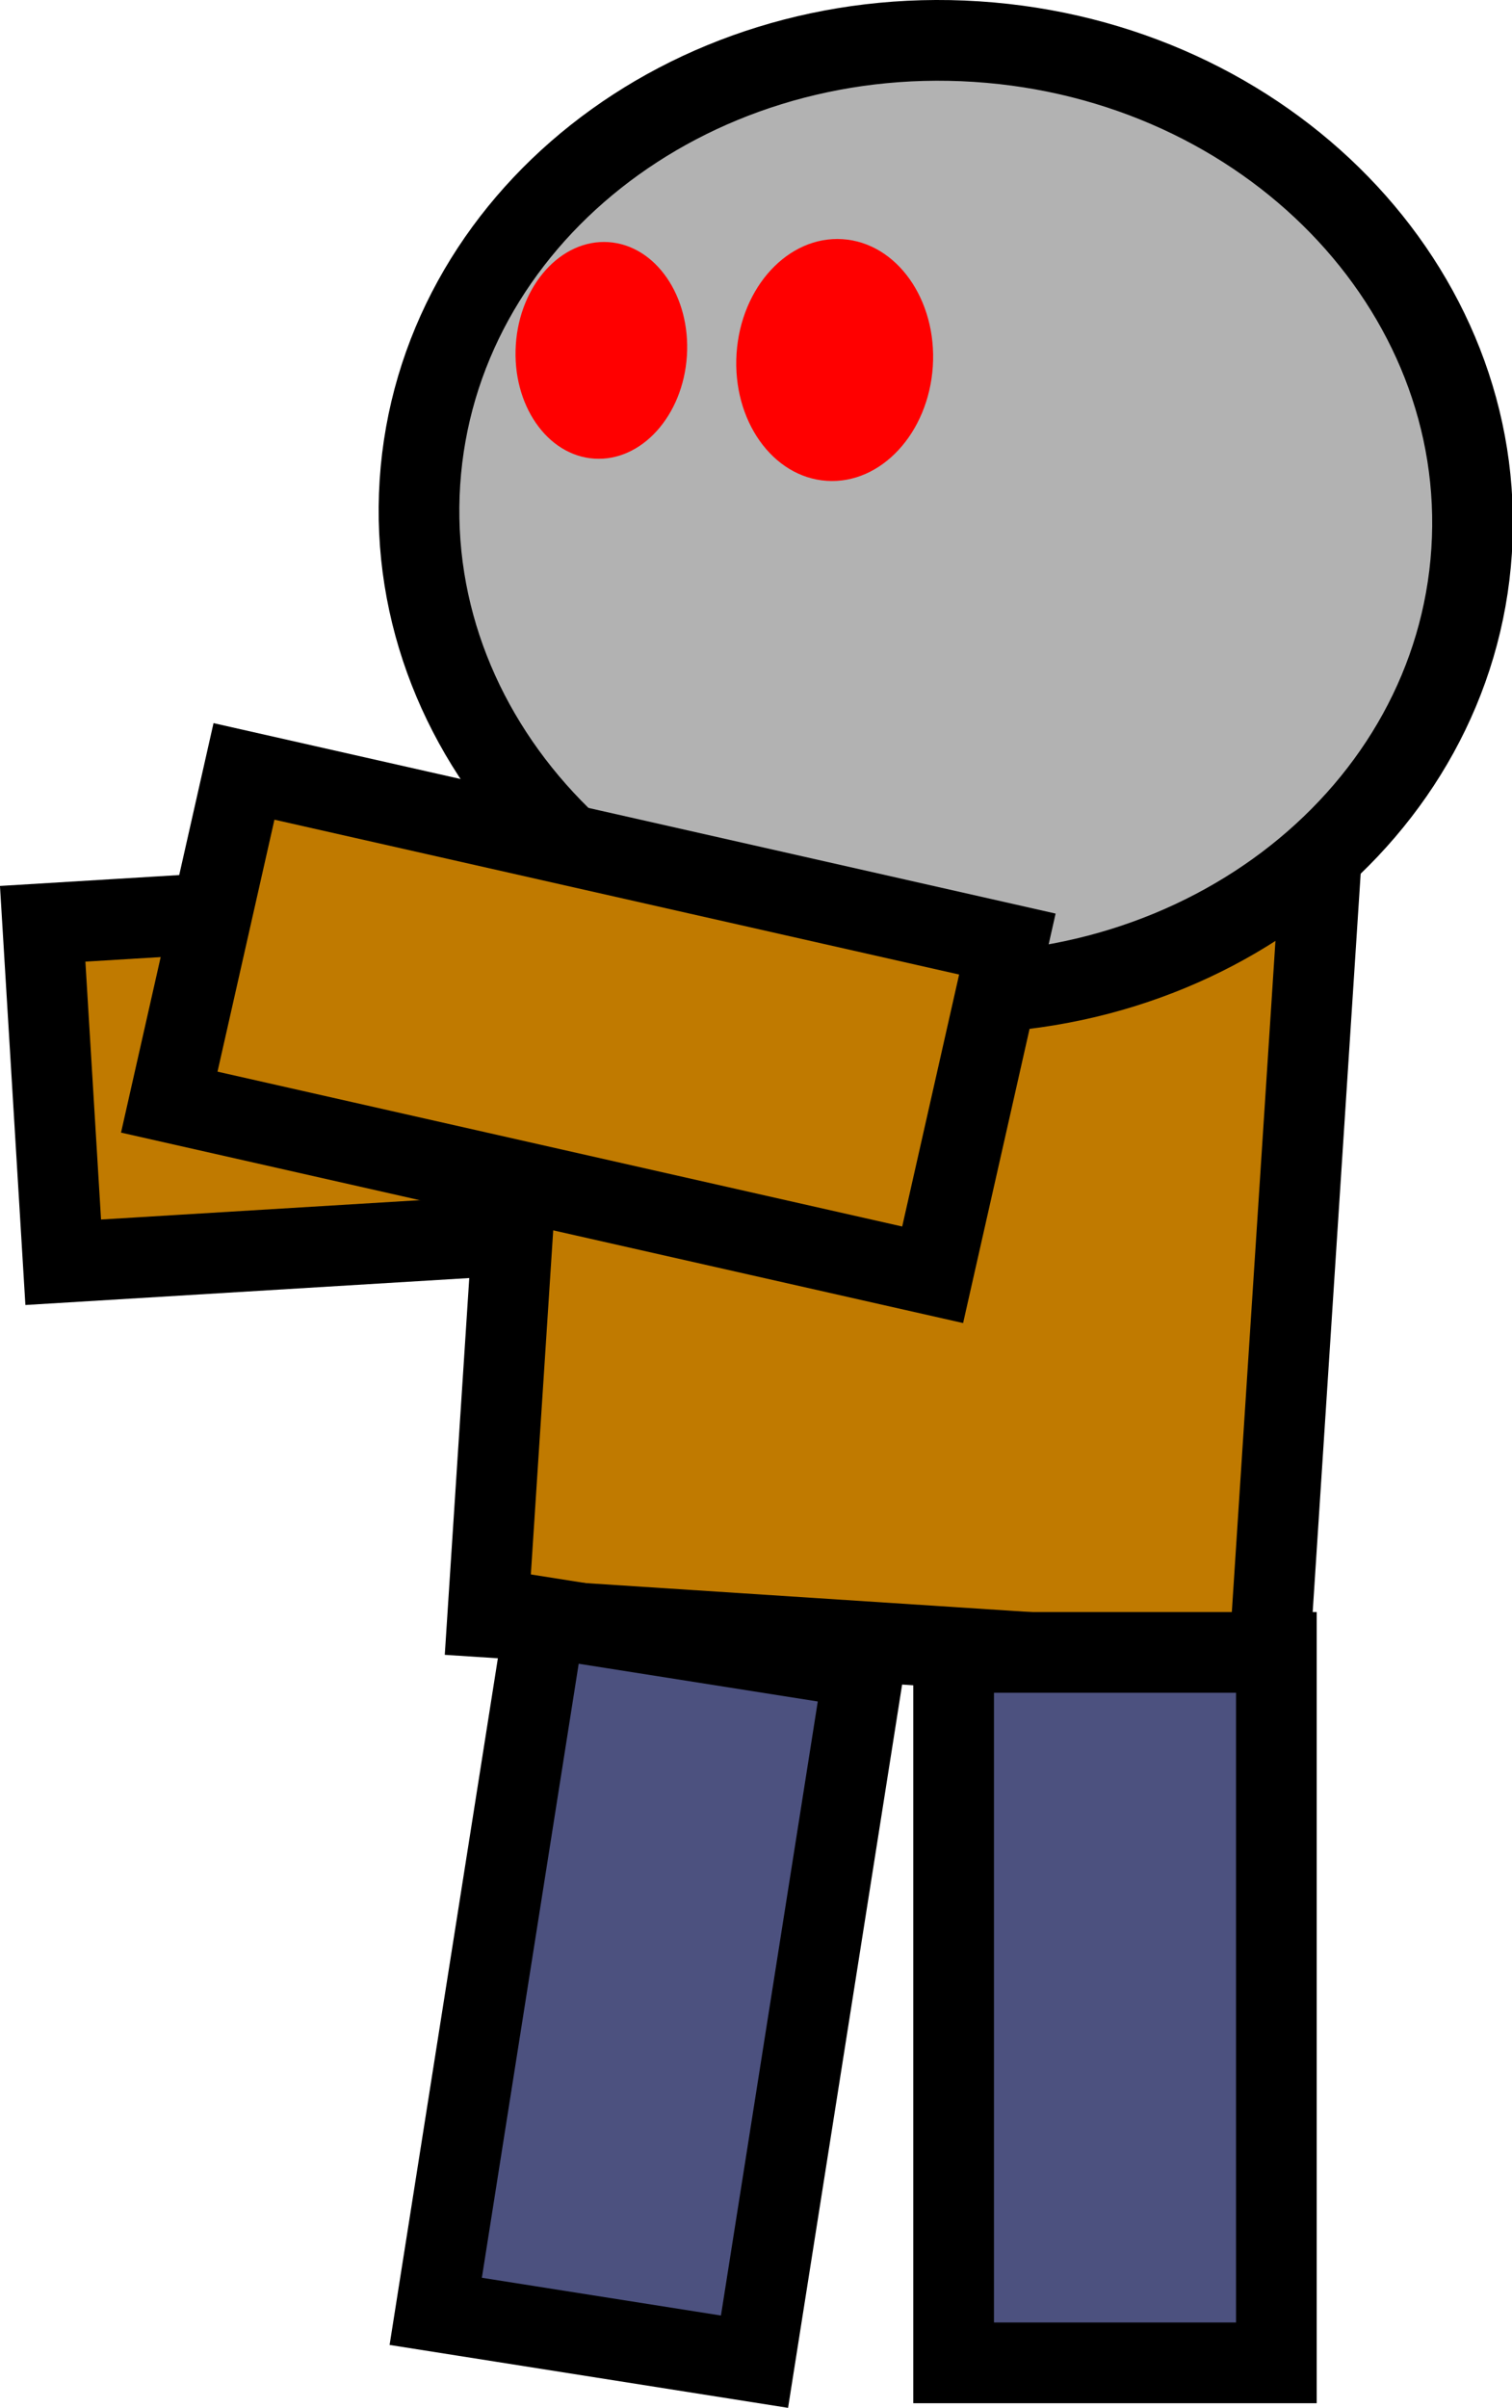
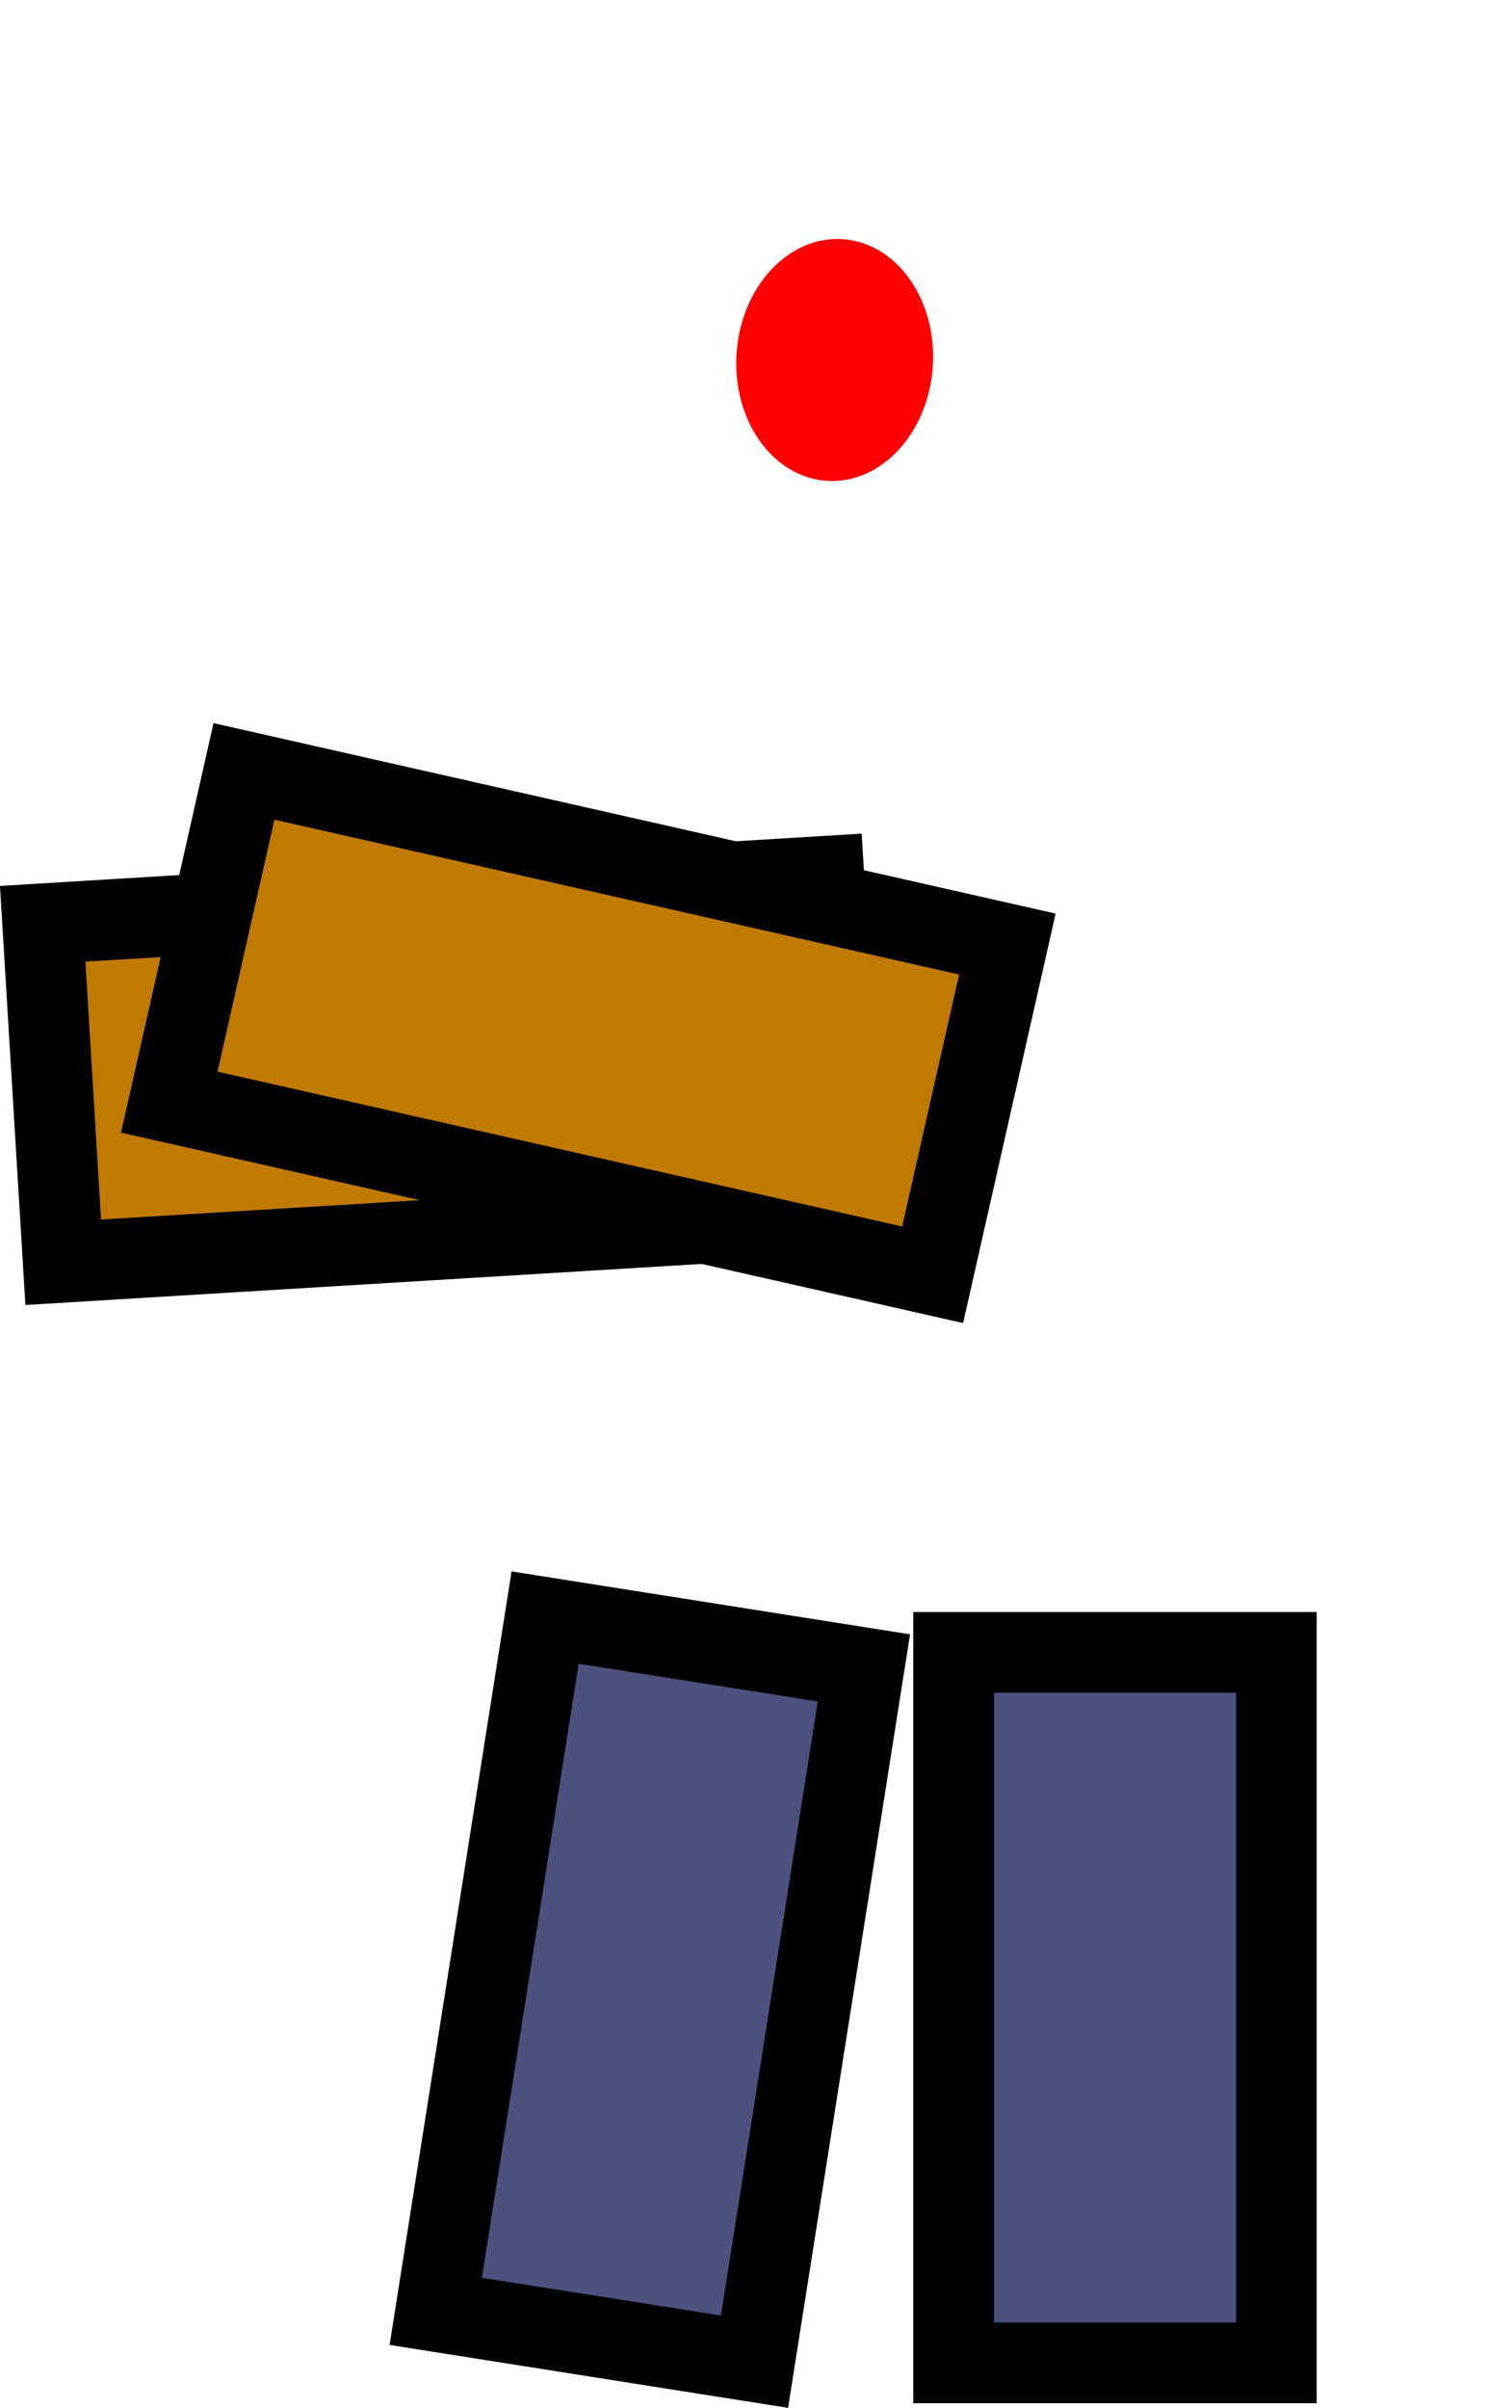
<svg xmlns="http://www.w3.org/2000/svg" version="1.1" width="37.48" height="59.65" viewBox="0,0,37.48,59.65">
  <g transform="translate(-217.361,-159.627)">
    <g data-paper-data="{&quot;isPaintingLayer&quot;:true}" fill="none" fill-rule="nonzero" stroke="none" stroke-width="none" stroke-linecap="butt" stroke-linejoin="miter" stroke-miterlimit="10" stroke-dasharray="" stroke-dashoffset="0" font-family="none" font-weight="none" font-size="none" text-anchor="none" style="mix-blend-mode: normal">
      <path d="M218.928,190.897l-0.509,-8.385l19.364,-1.175l0.509,8.385z" data-paper-data="{&quot;origPos&quot;:null,&quot;origRot&quot;:0}" fill="#c07a00" stroke="#000000" stroke-width="2" />
-       <path d="M229.449,199.689l1.298,-19.958l19.359,1.259l-1.298,19.958z" data-paper-data="{&quot;origPos&quot;:null,&quot;origRot&quot;:0}" fill="#c07a00" stroke="#000000" stroke-width="2" />
-       <path d="M253.84,173.277c-0.423,6.501 -6.602,11.392 -13.801,10.923c-7.199,-0.468 -12.692,-6.118 -12.269,-12.619c0.423,-6.501 6.602,-11.392 13.801,-10.923c7.199,0.468 12.692,6.118 12.269,12.619z" data-paper-data="{&quot;origPos&quot;:null,&quot;origRot&quot;:0}" fill="#b2b2b2" stroke="#000000" stroke-width="2" />
      <path d="M240.484,168.704c-0.108,1.653 -1.284,2.923 -2.627,2.835c-1.343,-0.087 -2.345,-1.499 -2.238,-3.152c0.108,-1.653 1.284,-2.923 2.627,-2.835c1.343,0.087 2.345,1.499 2.238,3.152z" data-paper-data="{&quot;origPos&quot;:null,&quot;origRot&quot;:0}" fill="#ff0000" stroke="none" stroke-width="0" />
-       <path d="M234.388,168.445c-0.096,1.481 -1.124,2.62 -2.295,2.544c-1.171,-0.076 -2.042,-1.339 -1.946,-2.82c0.096,-1.481 1.124,-2.62 2.295,-2.544c1.171,0.076 2.042,1.339 1.946,2.82z" data-paper-data="{&quot;origPos&quot;:null,&quot;origRot&quot;:0}" fill="#ff0000" stroke="none" stroke-width="0" />
      <path d="M228.162,216.886l2.712,-17.187l7.902,1.247l-2.712,17.187z" data-paper-data="{&quot;origPos&quot;:null,&quot;origRot&quot;:0}" fill="#4c517f" stroke="#000000" stroke-width="2" />
      <path d="M241,218.162v-17.6h8v17.6z" data-paper-data="{&quot;origPos&quot;:null}" fill="#4c517f" stroke="#000000" stroke-width="2" />
      <path d="M221.557,186.93l1.852,-8.193l18.923,4.277l-1.852,8.193z" data-paper-data="{&quot;origPos&quot;:null,&quot;origRot&quot;:0}" fill="#c07a00" stroke="#000000" stroke-width="2" />
    </g>
  </g>
</svg>